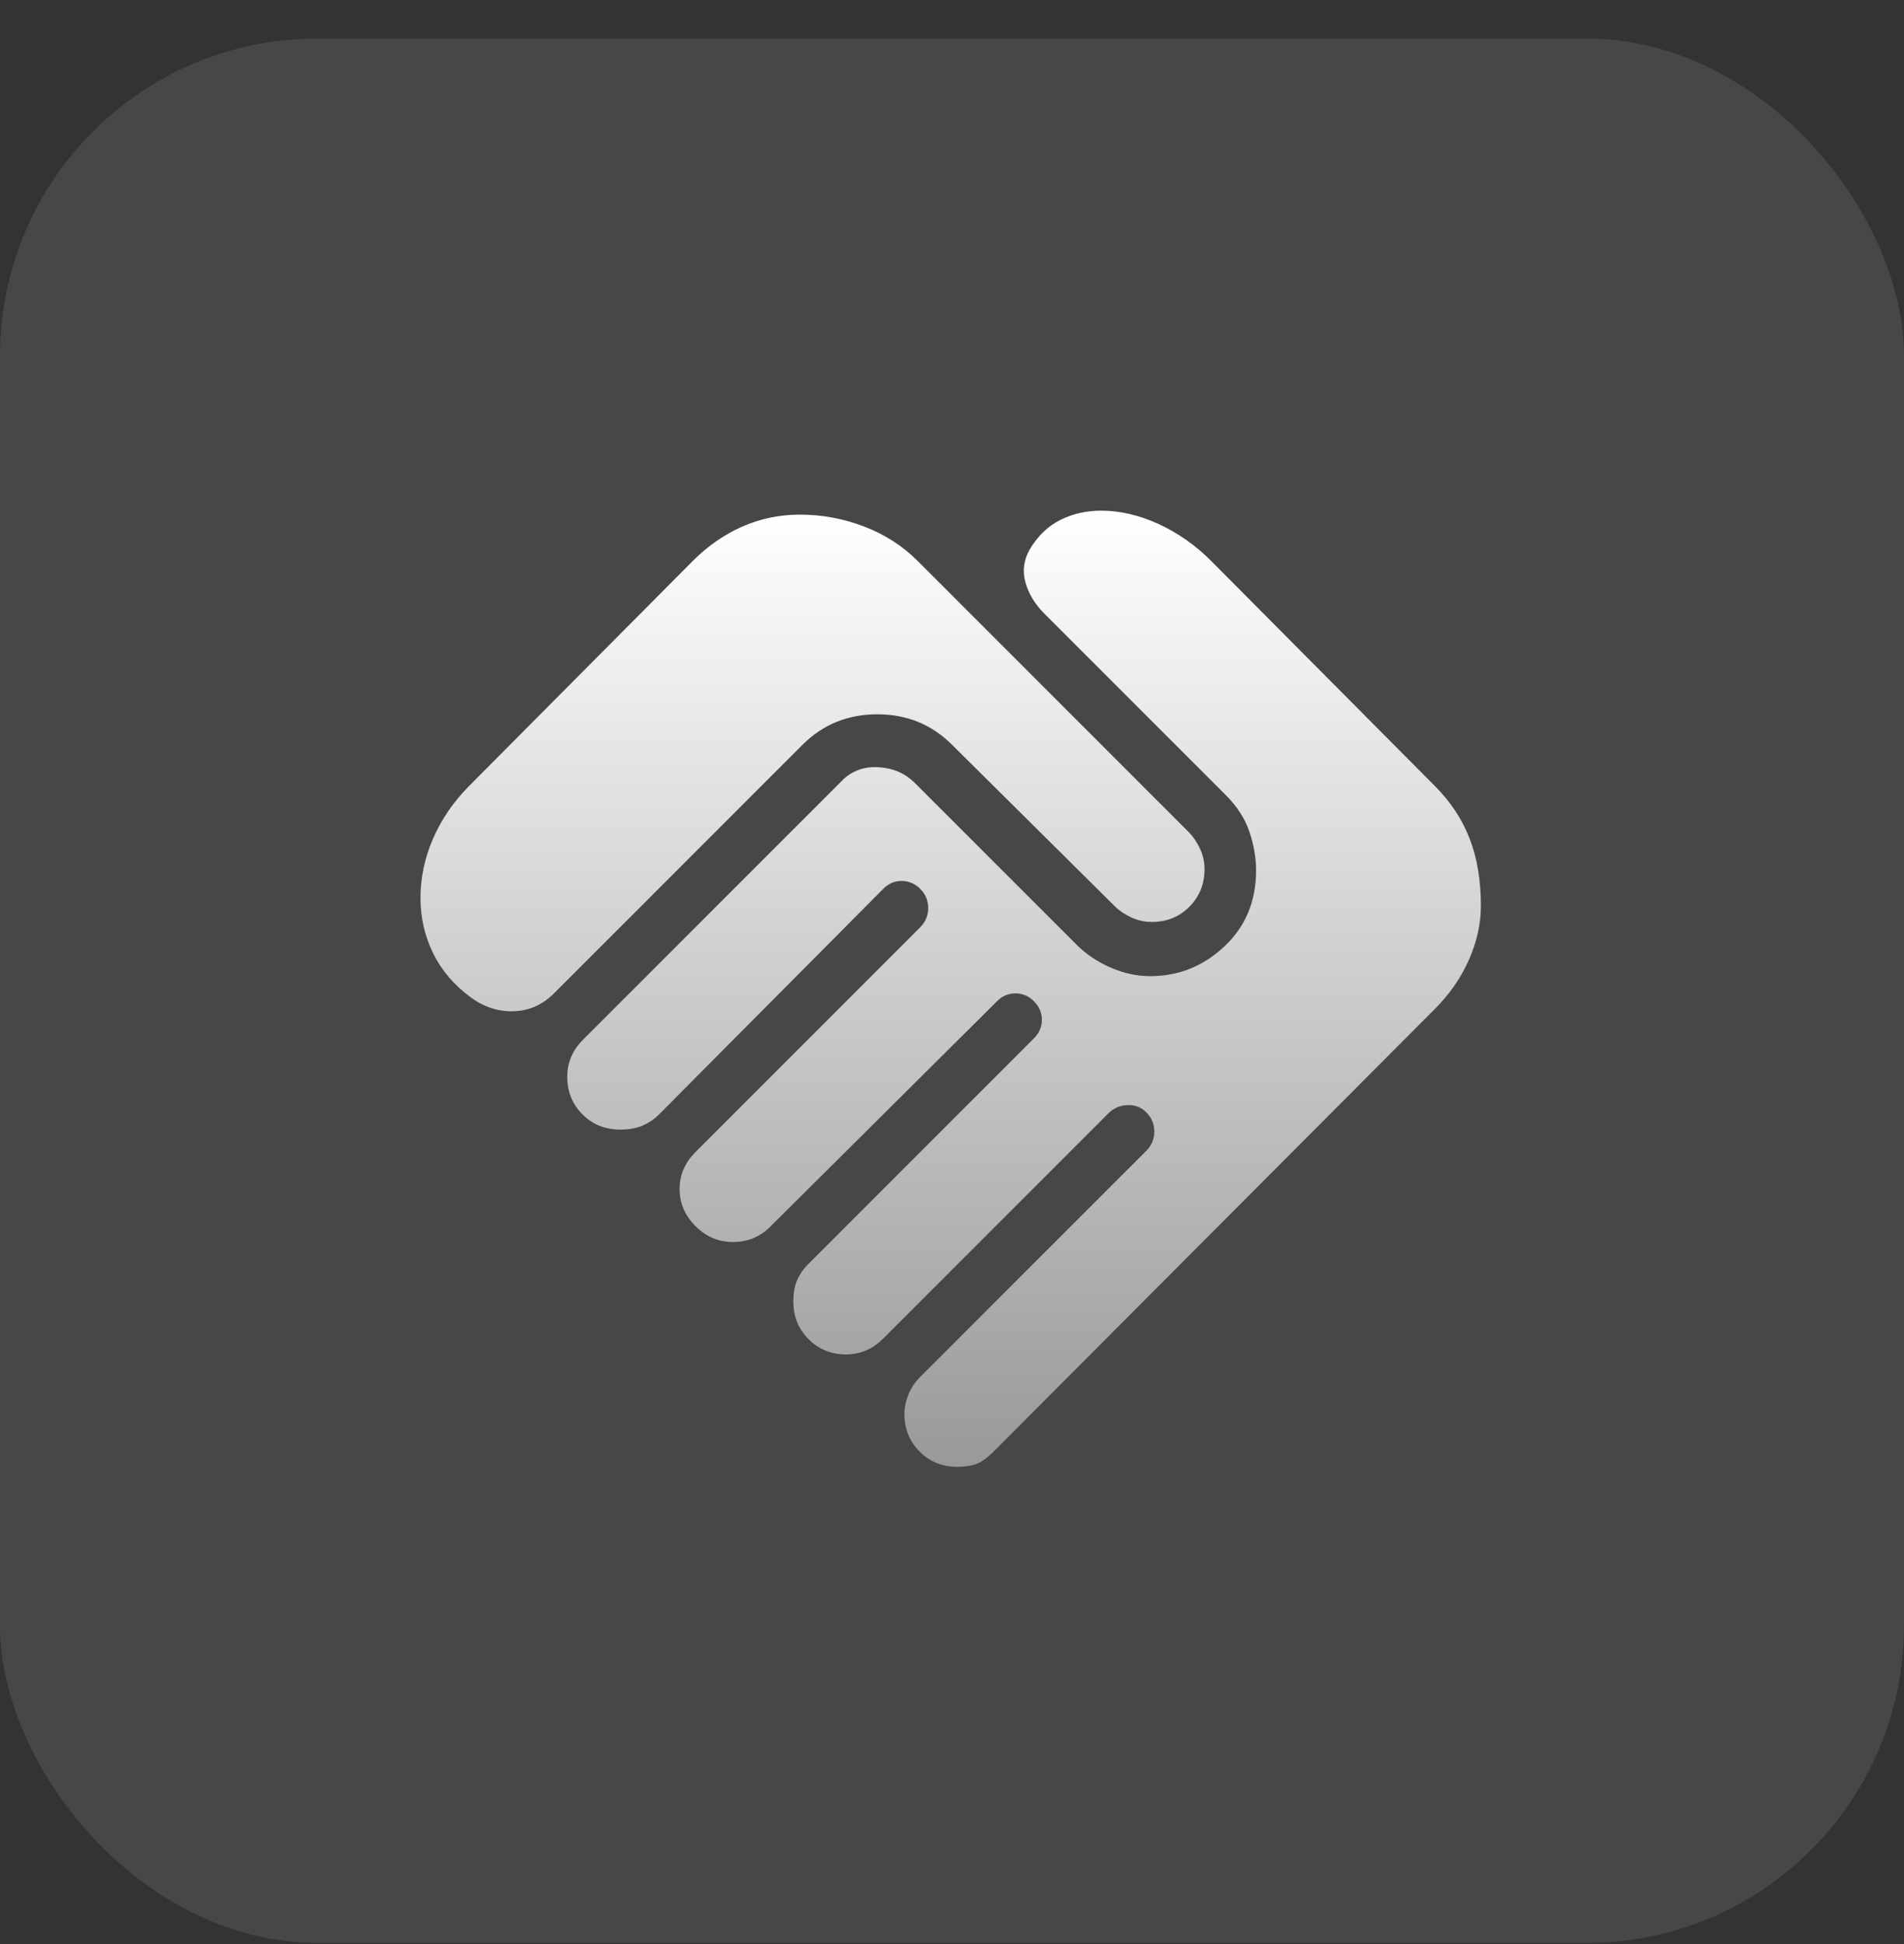
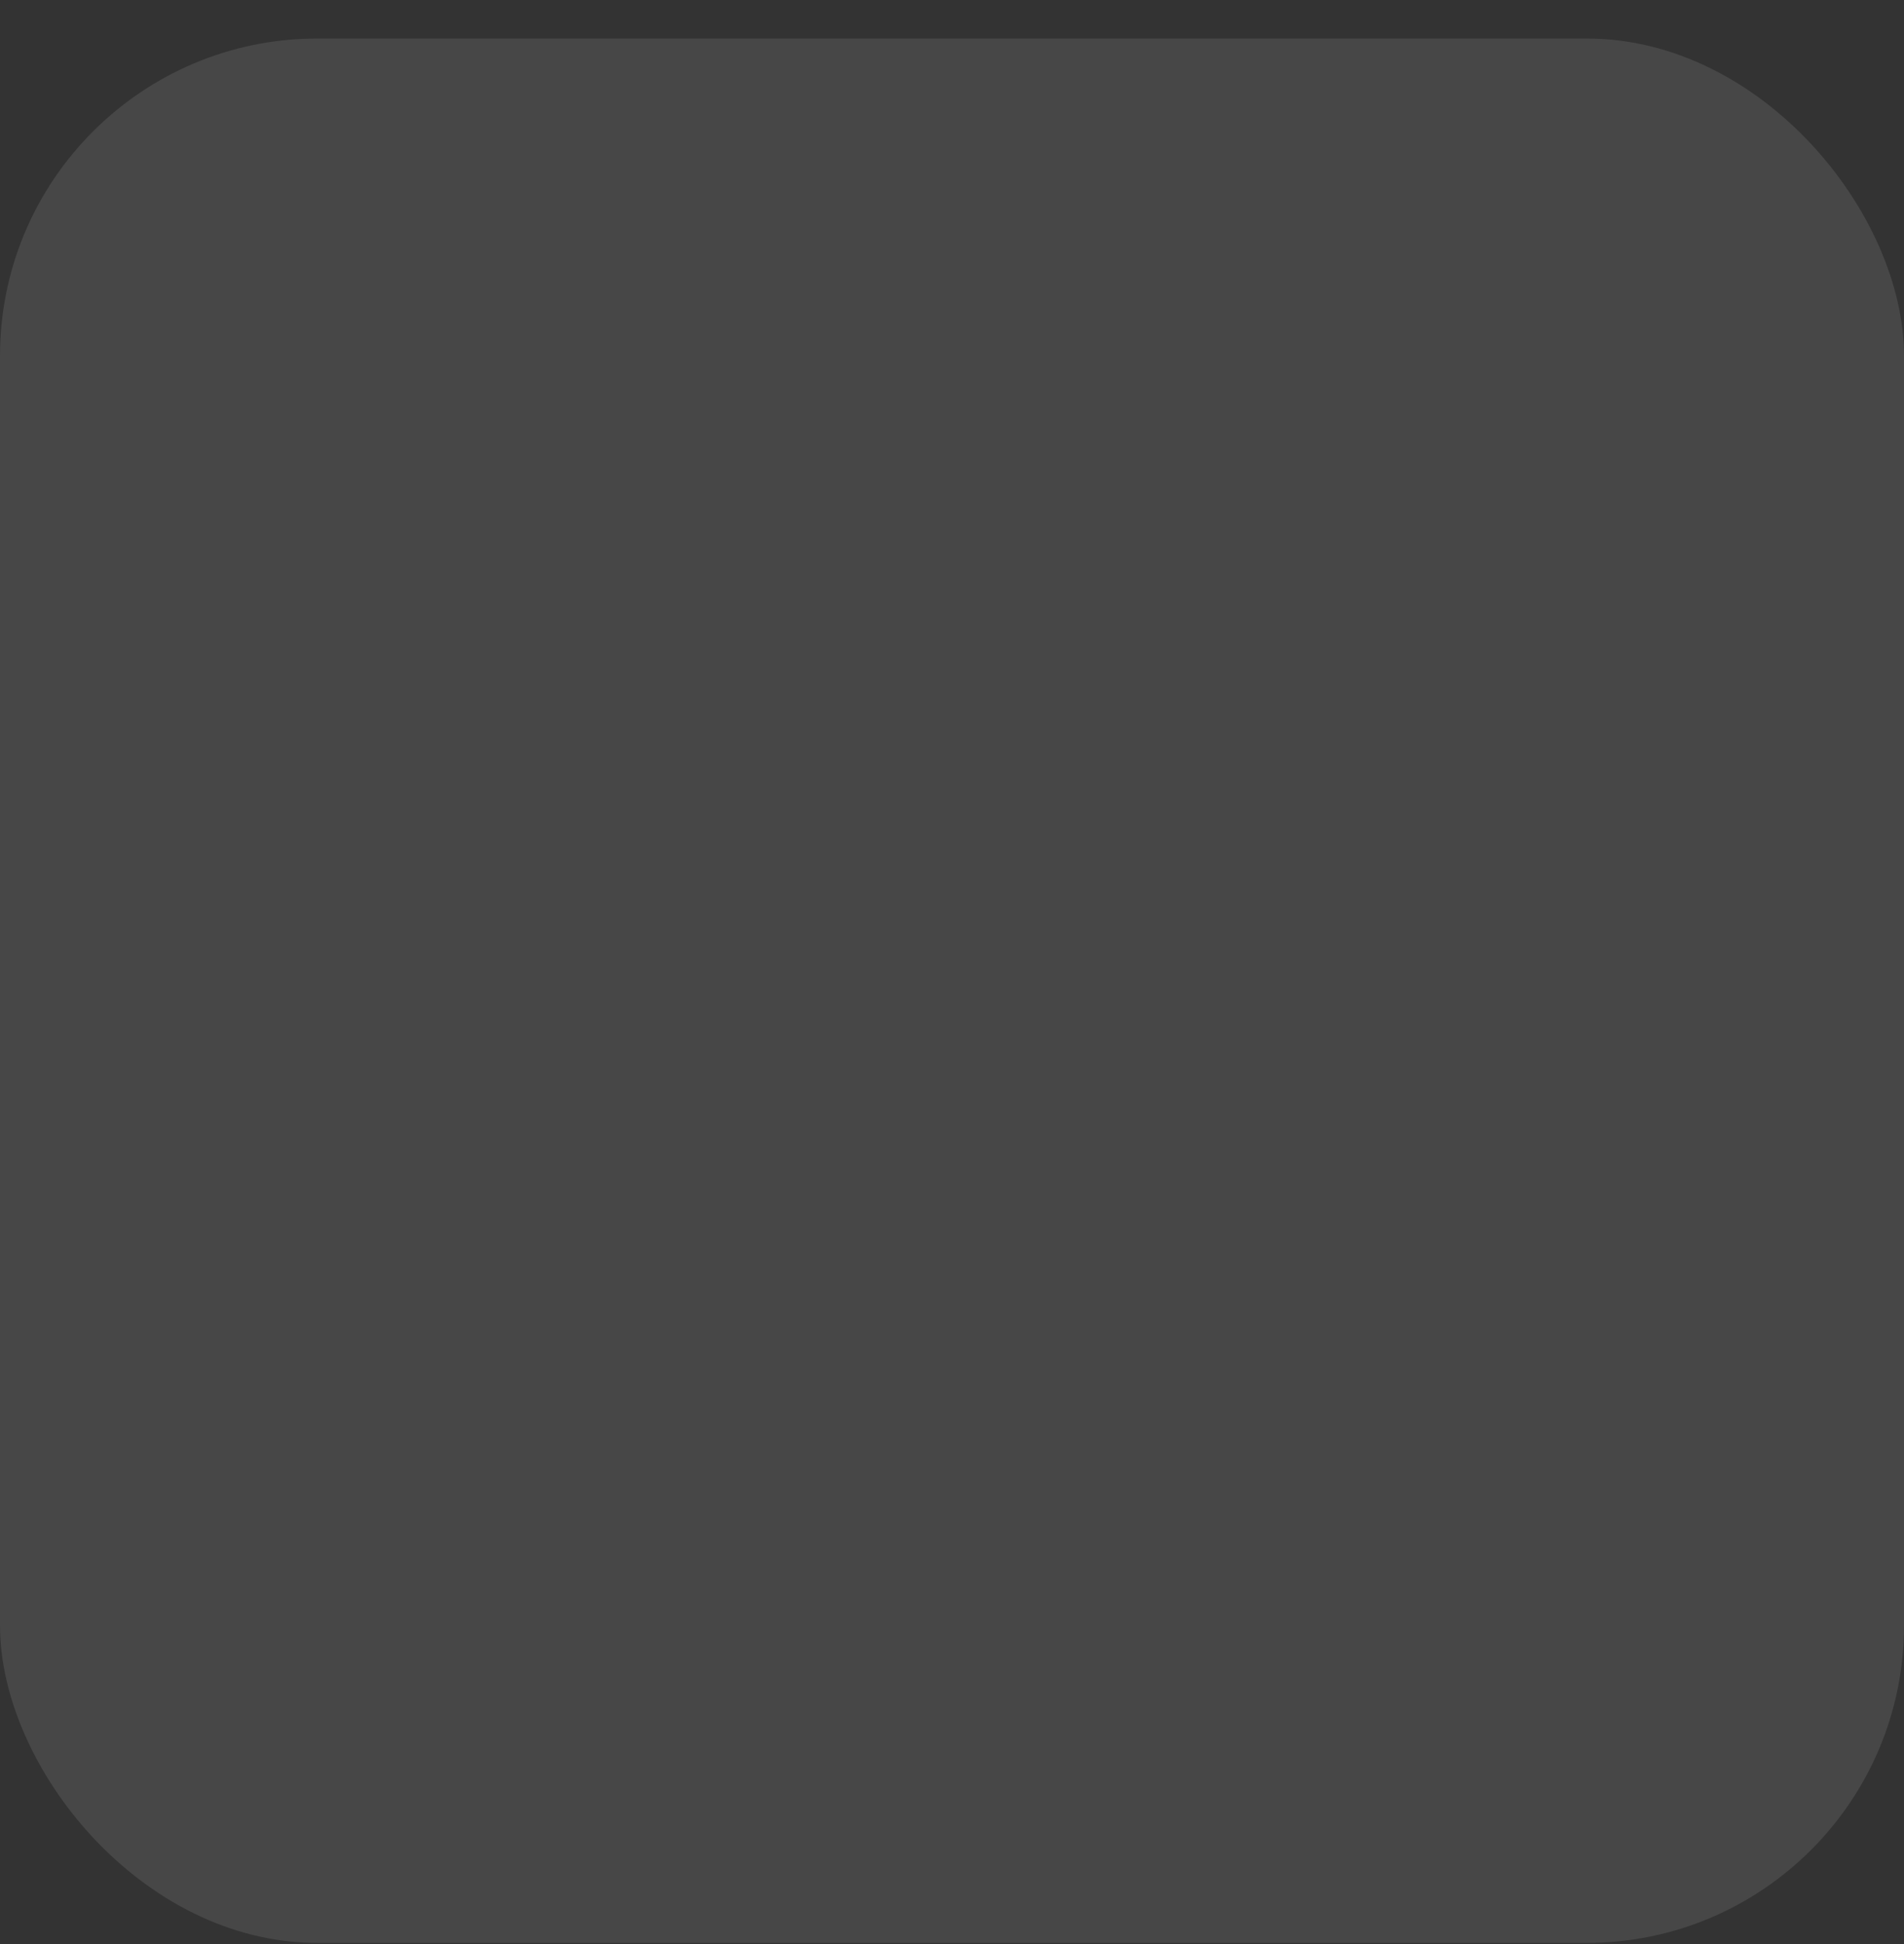
<svg xmlns="http://www.w3.org/2000/svg" width="48" height="49" viewBox="0 0 48 49" fill="none">
  <rect x="0" y="0" width="48" height="49" fill="#333333" stroke="none" />
  <rect y="0.971" width="48" height="48" rx="8" fill="white" fill-opacity="0.1" />
-   <path d="M24.133 36.971C23.755 36.971 23.439 36.843 23.184 36.587C22.928 36.331 22.8 36.015 22.8 35.638C22.8 35.482 22.833 35.321 22.9 35.154C22.966 34.987 23.066 34.837 23.2 34.704L28.9 29.004C29.033 28.871 29.1 28.71 29.1 28.52C29.1 28.331 29.033 28.17 28.9 28.038C28.766 27.905 28.605 27.844 28.416 27.854C28.226 27.863 28.065 27.936 27.933 28.071L22.266 33.738C22.133 33.871 21.988 33.971 21.833 34.038C21.677 34.104 21.511 34.138 21.333 34.138C20.955 34.138 20.639 34.01 20.384 33.754C20.128 33.498 20 33.182 20 32.806C20 32.584 20.033 32.4 20.1 32.255C20.166 32.11 20.255 31.983 20.366 31.872L26.066 26.171C26.2 26.038 26.266 25.882 26.266 25.704C26.266 25.527 26.2 25.371 26.066 25.238C25.933 25.104 25.777 25.038 25.6 25.038C25.422 25.038 25.266 25.104 25.133 25.238L19.433 30.904C19.3 31.038 19.155 31.138 19 31.204C18.844 31.271 18.666 31.304 18.466 31.304C18.111 31.304 17.8 31.171 17.533 30.904C17.266 30.638 17.133 30.327 17.133 29.971C17.133 29.793 17.166 29.627 17.233 29.471C17.3 29.316 17.4 29.171 17.533 29.038L23.2 23.371C23.333 23.238 23.4 23.076 23.4 22.887C23.4 22.698 23.333 22.537 23.2 22.404C23.066 22.272 22.911 22.205 22.733 22.204C22.555 22.203 22.4 22.27 22.266 22.404L16.6 28.104C16.488 28.215 16.355 28.304 16.2 28.371C16.044 28.438 15.855 28.471 15.633 28.471C15.255 28.471 14.939 28.343 14.684 28.087C14.428 27.831 14.3 27.515 14.3 27.138C14.3 26.96 14.333 26.793 14.4 26.638C14.466 26.482 14.566 26.338 14.7 26.204L21.233 19.671C21.477 19.427 21.783 19.316 22.15 19.338C22.517 19.36 22.823 19.493 23.066 19.738L27.133 23.804C27.377 24.049 27.666 24.244 28 24.388C28.333 24.533 28.666 24.605 29 24.604C29.711 24.604 30.333 24.355 30.866 23.855C31.4 23.355 31.666 22.716 31.666 21.938C31.666 21.627 31.611 21.304 31.5 20.971C31.389 20.638 31.189 20.327 30.9 20.038L26.333 15.471C26.088 15.227 25.927 14.96 25.849 14.671C25.771 14.382 25.81 14.104 25.966 13.838C26.166 13.504 26.422 13.26 26.733 13.104C27.044 12.949 27.389 12.871 27.766 12.871C28.233 12.871 28.711 12.982 29.2 13.204C29.689 13.427 30.133 13.738 30.533 14.138L36.166 19.804C36.566 20.204 36.861 20.649 37.05 21.138C37.24 21.627 37.334 22.193 37.333 22.838C37.333 23.282 37.233 23.732 37.033 24.188C36.833 24.644 36.544 25.061 36.166 25.438L25.066 36.571C24.889 36.749 24.733 36.86 24.6 36.904C24.466 36.949 24.311 36.971 24.133 36.971ZM11.866 25.138C11.444 24.827 11.128 24.455 10.917 24.022C10.706 23.589 10.601 23.128 10.6 22.638C10.6 22.127 10.705 21.627 10.917 21.138C11.129 20.649 11.434 20.204 11.833 19.804L17.466 14.138C17.844 13.76 18.261 13.471 18.717 13.271C19.173 13.071 19.656 12.971 20.166 12.971C20.722 12.971 21.261 13.071 21.784 13.271C22.306 13.471 22.756 13.76 23.133 14.138L29.966 20.971C30.077 21.082 30.172 21.221 30.25 21.388C30.328 21.555 30.367 21.727 30.366 21.904C30.366 22.282 30.239 22.599 29.984 22.855C29.729 23.111 29.412 23.239 29.033 23.238C28.855 23.238 28.683 23.199 28.517 23.122C28.351 23.044 28.212 22.95 28.1 22.838L24 18.771C23.488 18.26 22.861 18.004 22.117 18.004C21.373 18.004 20.745 18.26 20.233 18.771L13.966 25.038C13.677 25.327 13.339 25.477 12.95 25.488C12.562 25.5 12.2 25.383 11.866 25.138Z" fill="url(#paint0_linear_3_1671)" />
  <defs>
    <linearGradient id="paint0_linear_3_1671" x1="23.966" y1="12.871" x2="23.966" y2="36.971" gradientUnits="userSpaceOnUse">
      <stop stop-color="white" />
      <stop offset="1" stop-color="#999999" />
    </linearGradient>
  </defs>
</svg>